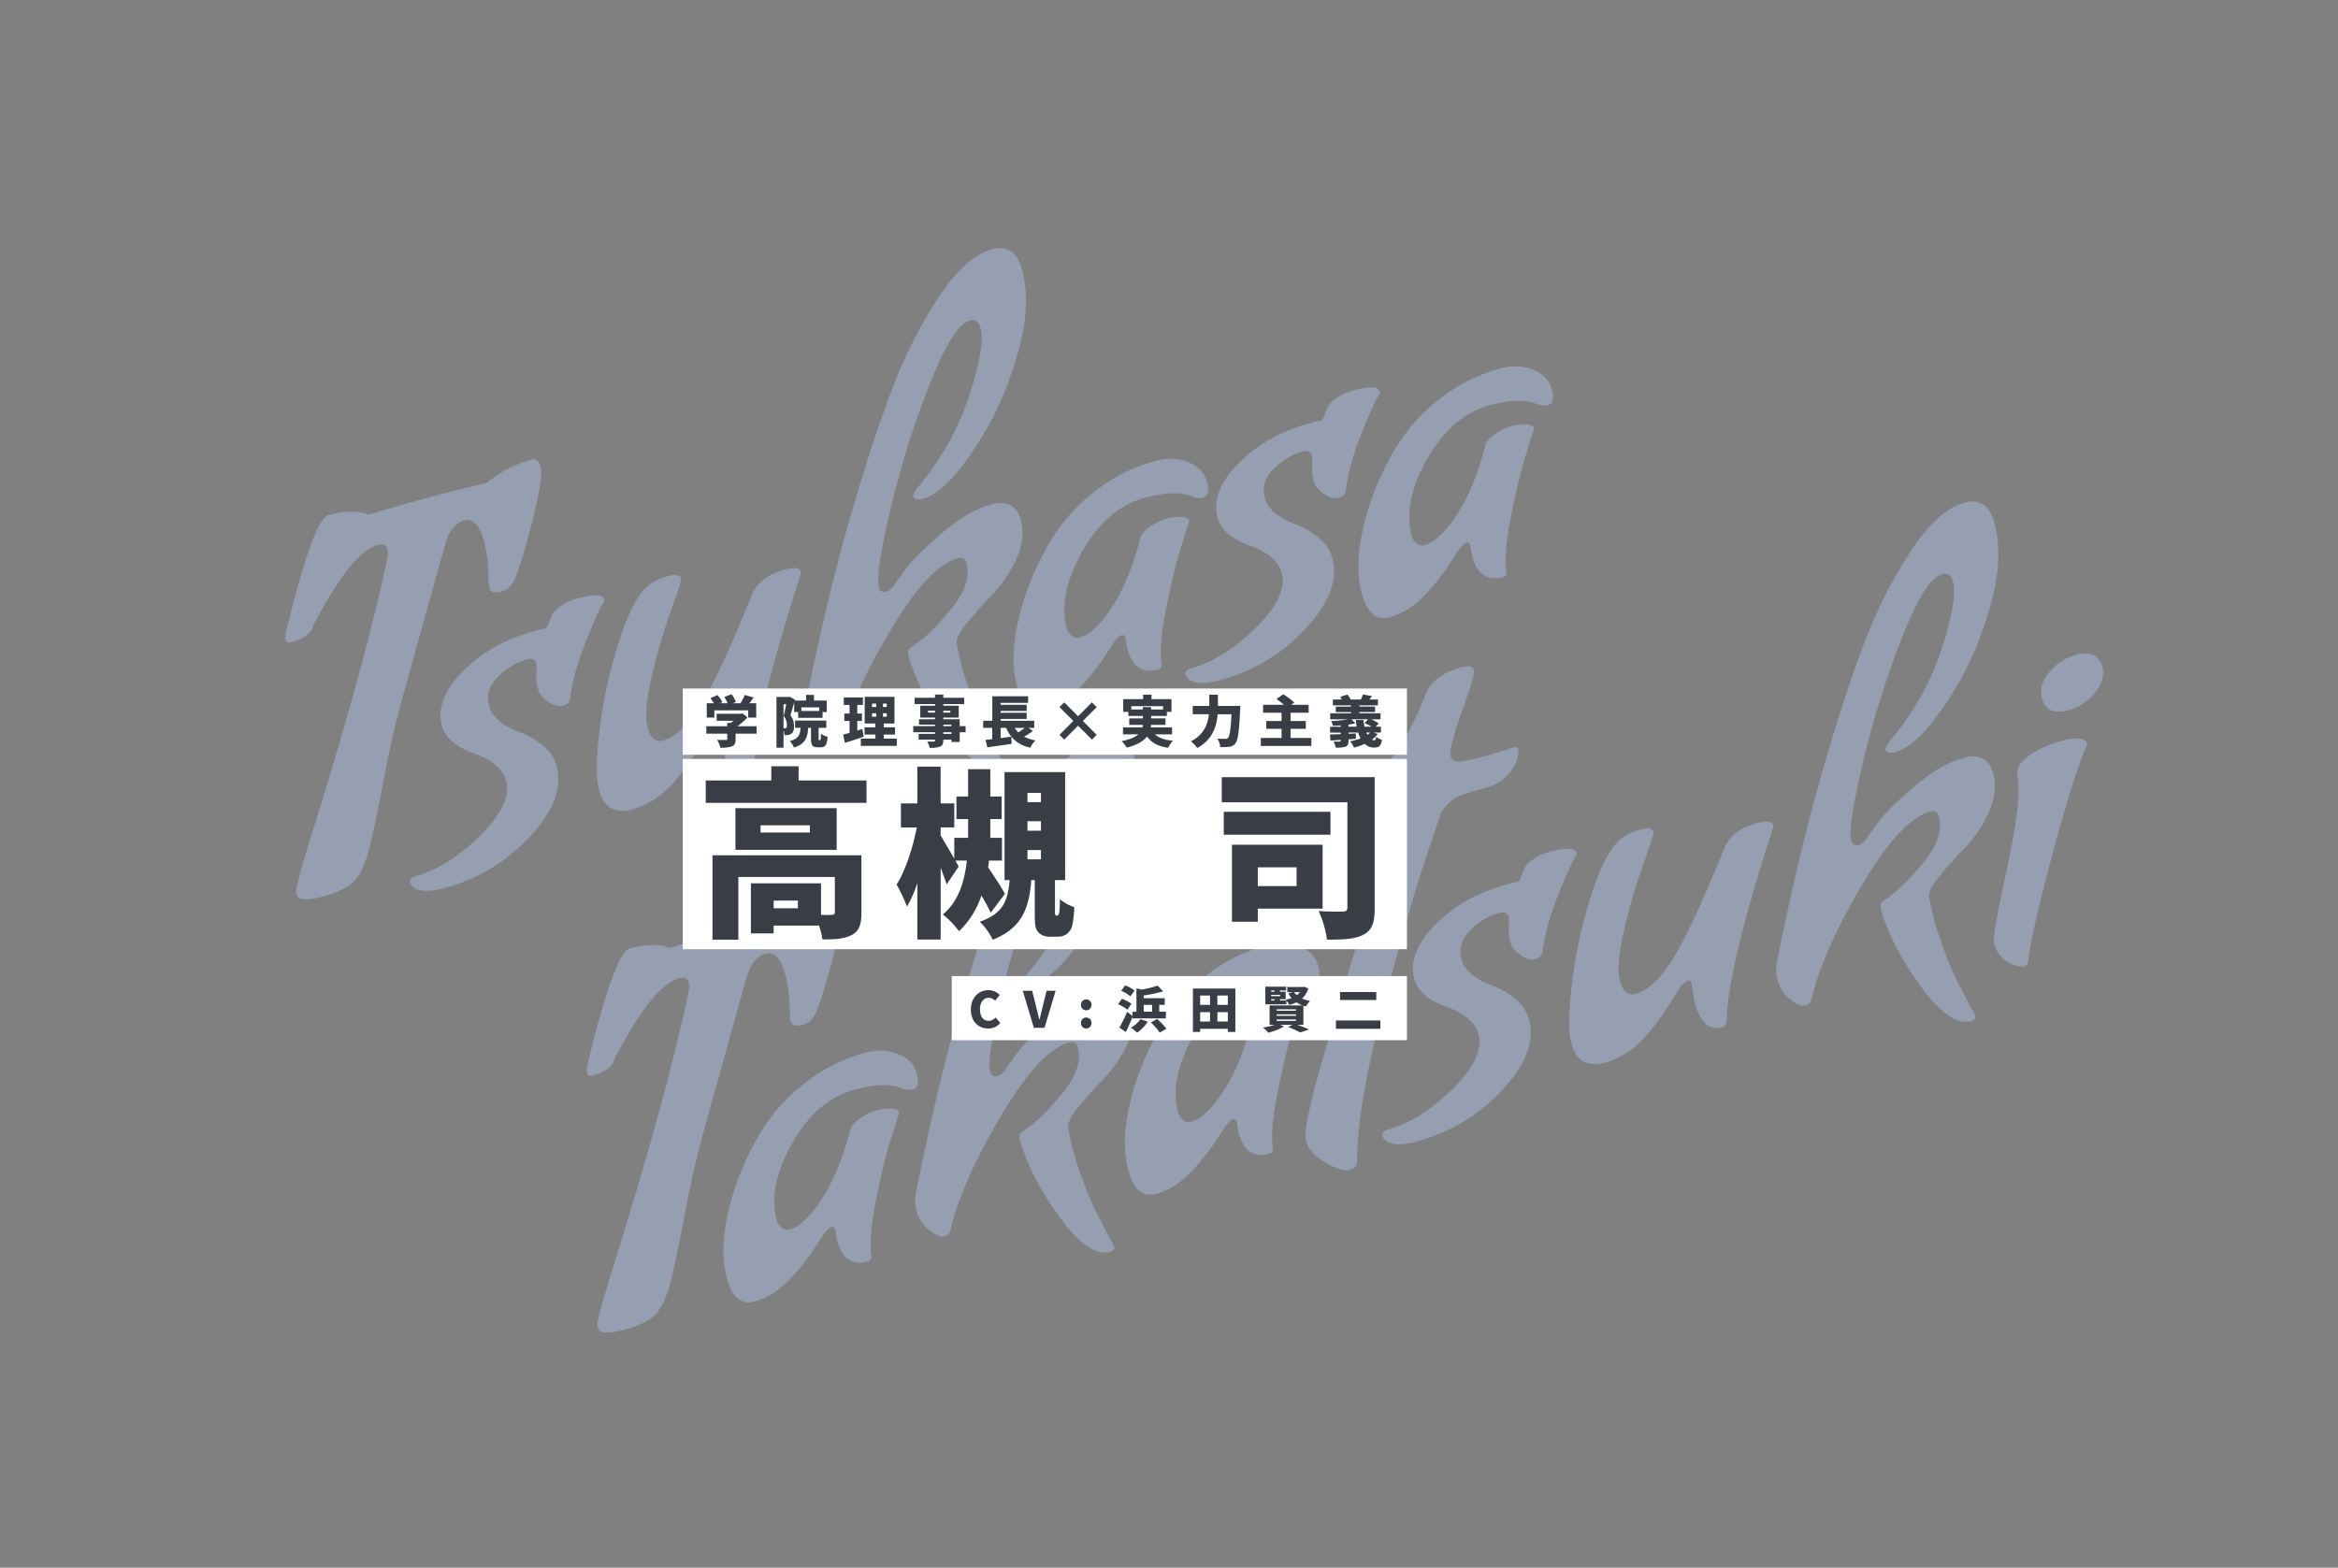
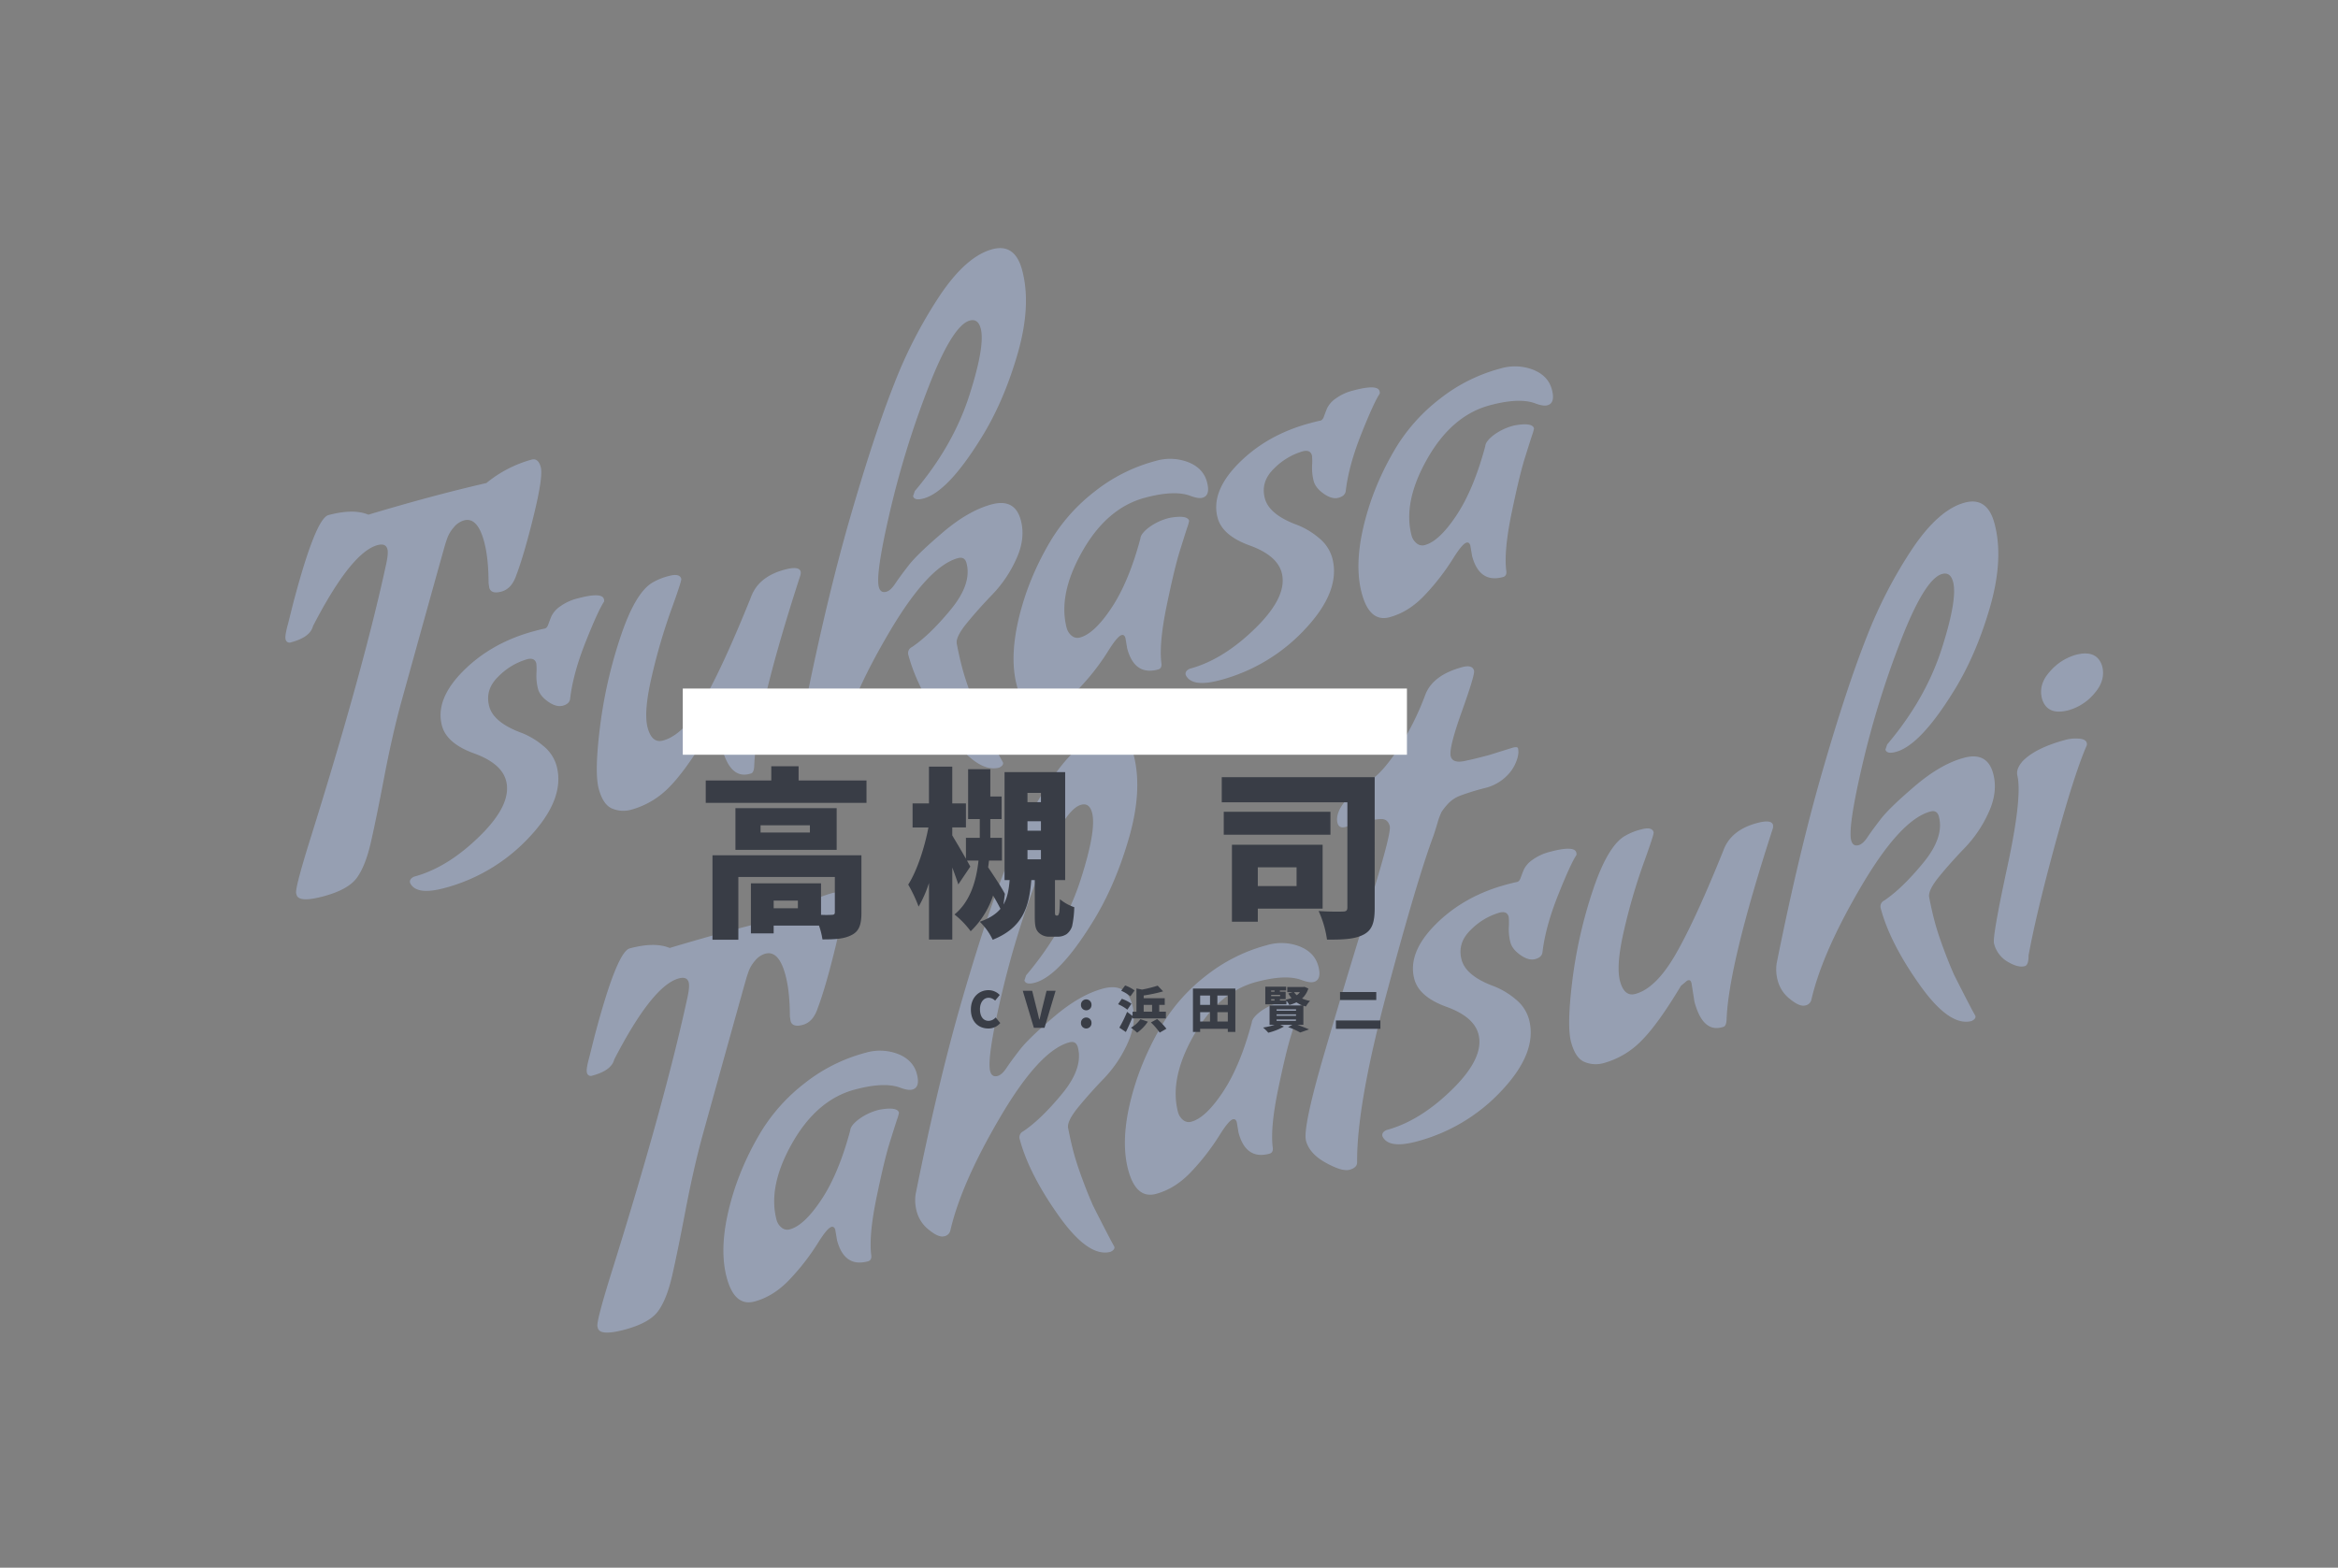
<svg xmlns="http://www.w3.org/2000/svg" height="757.856" viewBox="0 0 1130 757.856" width="1130">
  <rect x="0" y="0" width="1130" height="757.856" fill="#808080" stroke="none" />
  <path d="m169.2-171.12q3.36 0 3.36 4.68t-9.36 21.72q-9.36 17.04-15.6 25.68-3.84 5.76-9 5.76t-5.16-3.36l.24-2.16q3.12-11.76 3.12-19.92 0-12.48-6.72-12.48a9.92 9.92 0 0 0 -5.76 2.04 16.69 16.69 0 0 0 -4.32 4.2l-1.44 2.16q-3.36 5.52-40.56 68.64-8.4 14.4-17.28 32.76t-14.4 28.8q-5.52 10.44-11.04 14.88t-17.88 4.44q-12.36 0-12.36-4.08v-.72q0-2.4 12.72-22.56 46.8-73.68 70.8-120.48 2.16-4.32 2.16-6.24 0-3.12-4.08-3.12-13.2 0-40.32 29.76-2.64 4.8-12.24 4.8a1.909 1.909 0 0 1 -2.16-2.16q0-1.68 3.12-6.96l4.8-8.64q21.12-36.96 27.6-36.96 12.48 0 18.72 4.8 16.8-.48 30.96-.48t28.08.48a59.167 59.167 0 0 1 24-5.28zm-109.68 182.4q0-1.92 2.64-2.4 16.8 0 35.88-10.8t19.08-22.56q0-8.64-11.52-16.68t-11.52-16.92q0-13.2 16.8-22.92t38.16-9.72q3.84 0 5.04.12t2.28-1.44q1.08-1.56 2.52-3.48a12.292 12.292 0 0 1 5.28-3.48 24.171 24.171 0 0 1 9.12-1.56q12.24 0 12.24 3.6a2.672 2.672 0 0 1 -.24 1.2q-3.84 3.36-13.68 16.56t-14.4 24.72q-.96 2.16-4.2 2.16t-6.36-3.72q-3.12-3.72-3.12-7.2a25.712 25.712 0 0 1 1.2-7.44 28.562 28.562 0 0 0 1.2-4.68q0-3.12-3.84-3.12a32.025 32.025 0 0 0 -15.48 4.44q-8.04 4.44-8.04 12.84 0 8.16 12 16.56a37.207 37.207 0 0 1 8.28 8.64 18.89 18.89 0 0 1 3.72 11.04q0 16.32-21.36 29.64a85.913 85.913 0 0 1 -46.32 13.32q-14.16 0-15.36-6.72zm163.44-32.88q0-1.68-1.2-1.68h-.48l-3.6 1.68q-15.6 15.12-25.44 20.76a40.488 40.488 0 0 1 -20.4 5.64 14.041 14.041 0 0 1 -8.64-2.88q-3.84-2.88-3.84-11.04t8.4-28.8a224.762 224.762 0 0 1 20.88-39.48q12.48-18.84 21.84-21.24a29.529 29.529 0 0 1 8.4-.96q5.28 0 5.28 2.88 0 .96-8.64 13.32a284.724 284.724 0 0 0 -17.16 28.2q-8.52 15.84-8.52 23.76t5.52 7.92q10.32 0 23.76-13.44t35.28-42.48q6-8.64 19.2-8.64 7.2 0 7.2 2.88a4.1 4.1 0 0 1 -.72 1.92q-37.68 58.08-45.36 83.28-.96 2.88-2.4 2.88h-.72q-9.6 0-9.6-15.36zm128.4 50.88q0 1.44-2.4 1.92-11.04 0-19.68-23.28t-8.64-40.56a3.206 3.206 0 0 1 2.64-3.36q9.84-3.36 22.92-12.72t13.08-19.68q0-3.36-3.36-3.36-14.88 0-41.4 26.04t-37.56 46.68a3.676 3.676 0 0 1 -3.72 2.16q-2.76 0-6.24-4.8a16.6 16.6 0 0 1 -3.48-9.84 20.3 20.3 0 0 1 1.68-8.64q24.24-48.96 45.72-84.48t37.08-56.52a222.739 222.739 0 0 1 32.64-35.76q17.04-14.76 30-14.76 11.28 0 11.28 13.44 0 17.76-12.72 38.76t-28.08 35.16q-21.84 20.4-33.84 20.4-4.56 0-4.56-2.4l1.44-2.16q23.52-16.32 37.32-37.68t13.8-30q0-5.04-4.08-5.04-8.64 0-27.48 25.68a443.849 443.849 0 0 0 -33.6 53.28q-14.76 27.6-14.76 34.08 0 3.12 2.88 3.12 2.16 0 5.16-2.64t8.52-6.84q5.52-4.2 20.16-11.16t26.28-6.96q11.64 0 11.64 11.04 0 9.12-6.96 17.52a60.294 60.294 0 0 1 -15.36 13.44q-8.4 5.04-15.6 10.2t-7.44 8.52q-.48 6.72-.48 12.24t.72 13.32q.72 7.8 1.68 13.8 1.92 9.36 4.08 18.96zm72.24-37.68.48-5.04q0-1.92-1.44-1.92-2.16 0-8.76 6.24a111.409 111.409 0 0 1 -16.56 12.6q-9.96 6.36-19.92 6.36t-9.96-14.64q0-18.24 15.84-42a137.741 137.741 0 0 1 18.84-22.2 86.934 86.934 0 0 1 26.04-16.8 80.627 80.627 0 0 1 32.16-6.6 24.48 24.48 0 0 1 15.12 4.68q6.24 4.68 6.24 11.52t-4.08 6.84q-2.16 0-5.76-2.64-6.72-4.56-21.12-4.56-18.96 0-35.88 17.16t-16.92 33.96a7.078 7.078 0 0 0 1.32 4.08 4.255 4.255 0 0 0 3.72 1.92q7.2 0 18.48-9.96t22.08-28.68q.72-2.16 5.28-4.08a27.718 27.718 0 0 1 10.8-1.92q8.88.72 8.88 3.84a20 20 0 0 1 -1.8 3q-1.8 2.76-6.36 9.96t-12.84 23.64q-8.28 16.44-9.72 26.04-.24 2.88-2.4 2.88-11.76 0-11.76-13.68zm24 19.68q0-1.92 2.64-2.4 16.8 0 35.88-10.8t19.08-22.56q0-8.64-11.52-16.68t-11.52-16.92q0-13.2 16.8-22.92t38.16-9.72q3.84 0 5.04.12t2.28-1.44q1.08-1.56 2.52-3.48a12.292 12.292 0 0 1 5.28-3.48 24.172 24.172 0 0 1 9.12-1.56q12.24 0 12.24 3.6a2.672 2.672 0 0 1 -.24 1.2q-3.84 3.36-13.68 16.56t-14.4 24.72q-.96 2.16-4.2 2.16t-6.36-3.72q-3.12-3.72-3.12-7.2a25.713 25.713 0 0 1 1.2-7.44 28.564 28.564 0 0 0 1.2-4.68q0-3.12-3.84-3.12a32.025 32.025 0 0 0 -15.48 4.44q-8.04 4.44-8.04 12.84 0 8.16 12 16.56a37.206 37.206 0 0 1 8.28 8.64 18.89 18.89 0 0 1 3.72 11.04q0 16.32-21.36 29.64a85.913 85.913 0 0 1 -46.32 13.32q-14.16 0-15.36-6.72zm148.56-19.68.48-5.04q0-1.92-1.44-1.92-2.16 0-8.76 6.24a111.406 111.406 0 0 1 -16.56 12.6q-9.96 6.36-19.92 6.36t-9.96-14.64q0-18.24 15.84-42a137.741 137.741 0 0 1 18.84-22.2 86.934 86.934 0 0 1 26.04-16.8 80.627 80.627 0 0 1 32.16-6.6 24.48 24.48 0 0 1 15.12 4.68q6.24 4.68 6.24 11.52t-4.08 6.84q-2.16 0-5.76-2.64-6.72-4.56-21.12-4.56-18.96 0-35.88 17.16t-16.92 33.96a7.078 7.078 0 0 0 1.32 4.08 4.255 4.255 0 0 0 3.72 1.92q7.2 0 18.48-9.96t22.08-28.68q.72-2.16 5.28-4.08a27.718 27.718 0 0 1 10.8-1.92q8.88.72 8.88 3.84a20 20 0 0 1 -1.8 3q-1.8 2.76-6.36 9.96t-12.84 23.64q-8.28 16.44-9.72 26.04-.24 2.88-2.4 2.88-11.76 0-11.76-13.68zm-340.56 77.28q3.36 0 3.36 4.68t-9.36 21.72q-9.36 17.04-15.6 25.68-3.84 5.76-9 5.76t-5.16-3.36l.24-2.16q3.12-11.76 3.12-19.92 0-12.48-6.72-12.48a9.921 9.921 0 0 0 -5.76 2.04 16.69 16.69 0 0 0 -4.32 4.2l-1.44 2.16q-3.36 5.52-40.56 68.64-8.4 14.4-17.28 32.76t-14.4 28.8q-5.52 10.44-11.04 14.88t-17.88 4.44q-12.36 0-12.36-4.08v-.72q0-2.4 12.72-22.56 46.8-73.68 70.8-120.48 2.16-4.32 2.16-6.24 0-3.12-4.08-3.12-13.2 0-40.32 29.76-2.64 4.8-12.24 4.8a1.909 1.909 0 0 1 -2.16-2.16q0-1.68 3.12-6.96l4.8-8.64q21.12-36.96 27.6-36.96 12.48 0 18.72 4.8 16.8-.48 30.96-.48t28.08.48a59.167 59.167 0 0 1 24-5.28zm-41.52 162.72.48-5.04q0-1.92-1.44-1.92-2.16 0-8.76 6.24a111.41 111.41 0 0 1 -16.56 12.6q-9.96 6.36-19.92 6.36t-9.96-14.64q0-18.24 15.84-42a137.739 137.739 0 0 1 18.84-22.2 86.933 86.933 0 0 1 26.04-16.8 80.627 80.627 0 0 1 32.16-6.6 24.48 24.48 0 0 1 15.12 4.68q6.24 4.68 6.24 11.52t-4.08 6.84q-2.16 0-5.76-2.64-6.72-4.56-21.12-4.56-18.96 0-35.88 17.16t-16.92 33.96a7.078 7.078 0 0 0 1.32 4.08 4.255 4.255 0 0 0 3.72 1.92q7.2 0 18.48-9.96t22.08-28.68q.72-2.16 5.28-4.08a27.718 27.718 0 0 1 10.8-1.92q8.88.72 8.88 3.84a20.005 20.005 0 0 1 -1.8 3q-1.8 2.76-6.36 9.96t-12.84 23.64q-8.28 16.44-9.72 26.04-.24 2.88-2.4 2.88-11.76 0-11.76-13.68zm128.64 37.68q0 1.44-2.4 1.92-11.04 0-19.68-23.28t-8.64-40.56a3.206 3.206 0 0 1 2.64-3.36q9.84-3.36 22.92-12.72t13.08-19.68q0-3.36-3.36-3.36-14.88 0-41.4 26.04t-37.56 46.68a3.676 3.676 0 0 1 -3.72 2.16q-2.76 0-6.24-4.8a16.6 16.6 0 0 1 -3.48-9.84 20.3 20.3 0 0 1 1.68-8.64q24.24-48.96 45.72-84.48t37.08-56.52a222.741 222.741 0 0 1 32.64-35.76q17.04-14.76 30-14.76 11.28 0 11.28 13.44 0 17.76-12.72 38.76t-28.08 35.16q-21.84 20.4-33.84 20.4-4.56 0-4.56-2.4l1.44-2.16q23.52-16.32 37.32-37.68t13.8-30q0-5.04-4.08-5.04-8.64 0-27.48 25.68a443.844 443.844 0 0 0 -33.6 53.28q-14.76 27.6-14.76 34.08 0 3.12 2.88 3.12 2.16 0 5.16-2.64t8.52-6.84q5.52-4.2 20.16-11.16t26.28-6.96q11.64 0 11.64 11.04 0 9.12-6.96 17.52a60.293 60.293 0 0 1 -15.36 13.44q-8.4 5.04-15.6 10.2t-7.44 8.52q-.48 6.72-.48 12.24t.72 13.32q.72 7.8 1.68 13.8 1.92 9.36 4.08 18.96zm72.24-37.68.48-5.04q0-1.92-1.44-1.92-2.16 0-8.76 6.24a111.411 111.411 0 0 1 -16.56 12.6q-9.96 6.36-19.92 6.36t-9.96-14.64q0-18.24 15.84-42a137.741 137.741 0 0 1 18.84-22.2 86.934 86.934 0 0 1 26.04-16.8 80.627 80.627 0 0 1 32.16-6.6 24.48 24.48 0 0 1 15.12 4.68q6.24 4.68 6.24 11.52t-4.08 6.84q-2.16 0-5.76-2.64-6.72-4.56-21.12-4.56-18.96 0-35.88 17.16t-16.92 33.96a7.078 7.078 0 0 0 1.32 4.08 4.255 4.255 0 0 0 3.72 1.92q7.2 0 18.48-9.96t22.08-28.68q.72-2.16 5.28-4.08a27.718 27.718 0 0 1 10.8-1.92q8.88.72 8.88 3.84a20.005 20.005 0 0 1 -1.8 3q-1.8 2.76-6.36 9.96t-12.84 23.64q-8.28 16.44-9.72 26.04-.24 2.88-2.4 2.88-11.76 0-11.76-13.68zm164.4-144.96 11.76-.48q2.4 0 2.4.96a7.9 7.9 0 0 1 -.48 2.4 14.432 14.432 0 0 1 -2.04 3.6 18.778 18.778 0 0 1 -3.72 3.84 22.289 22.289 0 0 1 -14.28 4.56 115.24 115.24 0 0 0 -12.48.48 15.5 15.5 0 0 0 -6.84 2.4 28.605 28.605 0 0 0 -3.84 2.88 33.763 33.763 0 0 0 -3.36 4.8q-2.4 3.84-3.36 5.28-12.72 17.76-41.16 66.96t-35.4 76.08q-.72 2.4-4.44 2.4t-10.2-6.24q-6.48-6.24-6.48-12.72t19.56-38.64q19.56-32.16 39.24-63.24t19.68-34.56q0-3.48-2.88-4.32t-10.08-.84h-7.92q-3.12 0-3.12-2.88t2.76-6.12a22.32 22.32 0 0 1 8.4-5.64q5.64-2.4 11.52-4.8t15.36-10.8a134.337 134.337 0 0 0 19.08-21.6q6-8.16 20.64-8.16 5.04 0 5.04 3.12 0 1.92-10.8 17.52t-10.8 19.56q0 3.96 7.2 3.96 2.88.24 11.04.24zm-97.68 164.64q0-1.92 2.64-2.4 16.8 0 35.88-10.8t19.08-22.56q0-8.64-11.52-16.68t-11.52-16.92q0-13.2 16.8-22.92t38.16-9.72q3.84 0 5.04.12t2.28-1.44q1.08-1.56 2.52-3.48a12.292 12.292 0 0 1 5.28-3.48 24.171 24.171 0 0 1 9.12-1.56q12.24 0 12.24 3.6a2.672 2.672 0 0 1 -.24 1.2q-3.84 3.36-13.68 16.56t-14.4 24.72q-.96 2.16-4.2 2.16t-6.36-3.72q-3.12-3.72-3.12-7.2a25.713 25.713 0 0 1 1.2-7.44 28.565 28.565 0 0 0 1.2-4.68q0-3.12-3.84-3.12a32.025 32.025 0 0 0 -15.48 4.44q-8.04 4.44-8.04 12.84 0 8.16 12 16.56a37.208 37.208 0 0 1 8.28 8.64 18.89 18.89 0 0 1 3.72 11.04q0 16.32-21.36 29.64a85.913 85.913 0 0 1 -46.32 13.32q-14.16 0-15.36-6.72zm163.44-32.88q0-1.68-1.2-1.68h-.48l-3.6 1.68q-15.6 15.12-25.44 20.76a40.488 40.488 0 0 1 -20.4 5.64 14.041 14.041 0 0 1 -8.64-2.88q-3.84-2.88-3.84-11.04t8.4-28.8a224.764 224.764 0 0 1 20.88-39.48q12.48-18.84 21.84-21.24a29.529 29.529 0 0 1 8.4-.96q5.28 0 5.28 2.88 0 .96-8.64 13.32a284.727 284.727 0 0 0 -17.16 28.2q-8.52 15.84-8.52 23.76t5.52 7.92q10.32 0 23.76-13.44t35.28-42.48q6-8.64 19.2-8.64 7.2 0 7.2 2.88a4.1 4.1 0 0 1 -.72 1.92q-37.68 58.08-45.36 83.28-.96 2.88-2.4 2.88h-.72q-9.6 0-9.6-15.36zm128.4 50.88q0 1.44-2.4 1.92-11.04 0-19.68-23.28t-8.64-40.56a3.206 3.206 0 0 1 2.64-3.36q9.84-3.36 22.92-12.72t13.08-19.68q0-3.36-3.36-3.36-14.88 0-41.4 26.04t-37.56 46.68a3.676 3.676 0 0 1 -3.72 2.16q-2.76 0-6.24-4.8a16.6 16.6 0 0 1 -3.48-9.84 20.3 20.3 0 0 1 1.68-8.64q24.24-48.96 45.72-84.48t37.08-56.52a222.738 222.738 0 0 1 32.64-35.76q17.04-14.76 30-14.76 11.28 0 11.28 13.44 0 17.76-12.72 38.76t-28.08 35.16q-21.84 20.4-33.84 20.4-4.56 0-4.56-2.4l1.44-2.16q23.52-16.32 37.32-37.68t13.8-30q0-5.04-4.08-5.04-8.64 0-27.48 25.68a443.844 443.844 0 0 0 -33.6 53.28q-14.76 27.6-14.76 34.08 0 3.12 2.88 3.12 2.16 0 5.16-2.64t8.52-6.84q5.52-4.2 20.16-11.16t26.28-6.96q11.64 0 11.64 11.04 0 9.12-6.96 17.52a60.3 60.3 0 0 1 -15.36 13.44q-8.4 5.04-15.6 10.2t-7.44 8.52q-.48 6.72-.48 12.24t.72 13.32q.72 7.8 1.68 13.8 1.92 9.36 4.08 18.96zm29.28-17.04q-3.36 0-7.44-4.2a14.1 14.1 0 0 1 -4.08-10.2q0-3.36 15.72-33.96t16.2-41.4q0-3.36 4.32-6.24 7.68-4.56 22.8-4.56a19.379 19.379 0 0 1 6.12 1.08q3.24 1.08 3.24 3a2.3 2.3 0 0 1 -.72 1.68q-9.12 11.52-26.64 41.52t-26.4 48.72q-1.2 4.56-3.12 4.56zm52.56-114q-10.56 0-11.04-8.4v-.24q0-7.2 7.08-11.76a25.812 25.812 0 0 1 14.04-4.56q10.56 0 11.04 8.4 0 7.2-6.96 11.88a25.133 25.133 0 0 1 -14.16 4.68z" fill="#969fb2" transform="matrix(.966 -.259 .259 .966 137.778 431.316)" />
  <g fill="#fff">
-     <path d="m460 471.856h220v31h-220z" />
-     <path d="m330 366.856h350v92h-350z" />
    <path d="m330 332.856h350v32h-350z" />
  </g>
  <g fill="#393d46">
    <path d="m9.624.336a7.431 7.431 0 0 0 5.832-2.636l-2.256-2.692a4.6 4.6 0 0 1 -3.408 1.632c-2.52 0-4.152-2.064-4.152-5.616 0-3.48 1.9-5.544 4.2-5.544a4.53 4.53 0 0 1 3.12 1.392l2.232-2.736a7.606 7.606 0 0 0 -5.424-2.328c-4.536 0-8.52 3.408-8.52 9.36 0 6.048 3.84 9.168 8.376 9.168zm22.056-.336h5.16l5.352-17.88h-4.368l-2.016 8.16c-.5 1.92-.864 3.744-1.392 5.712h-.116c-.5-1.968-.864-3.792-1.392-5.712l-2.04-8.16h-4.54zm25.32-8.448a2.538 2.538 0 0 0 2.544-2.64 2.538 2.538 0 0 0 -2.544-2.64 2.524 2.524 0 0 0 -2.544 2.64 2.524 2.524 0 0 0 2.544 2.64zm0 8.784a2.559 2.559 0 0 0 2.544-2.664 2.538 2.538 0 0 0 -2.544-2.64 2.524 2.524 0 0 0 -2.544 2.64 2.544 2.544 0 0 0 2.544 2.664zm23.376-18.384a17.589 17.589 0 0 0 -4.584-2.424l-1.892 2.572a18.443 18.443 0 0 1 4.44 2.688zm-1.536 6.408a19.474 19.474 0 0 0 -4.632-2.376l-1.824 2.616a19.093 19.093 0 0 1 4.488 2.64zm5.928.576h4.056v3.288h-4.056zm-5.376 6.528h16.108v-3.24h-3.22v-3.288h2.664v-3.236h-10.176v-1.32a70.513 70.513 0 0 0 9.384-1.992l-2.616-2.76a60.083 60.083 0 0 1 -7.584 1.9l-2.688-.552v11.248h-1.872v2.064l-2.64-1.988a66.929 66.929 0 0 1 -3.744 7.628l3.144 2.112c1.152-2.3 2.256-4.824 3.24-7.272zm3.792.384a13.573 13.573 0 0 1 -4.584 4.104 22.828 22.828 0 0 1 3 2.424 21.1 21.1 0 0 0 5.184-5.328zm5.064 1.56a29.976 29.976 0 0 1 4.252 4.92l3.26-1.872a32.606 32.606 0 0 0 -4.488-4.7zm32.136-.432v-4.536h5.04v4.536zm-8.328-4.536h4.776v4.536h-4.776zm4.776-8.04v4.536h-4.776v-4.536zm8.592 4.536h-5.04v-4.536h5.04zm-16.848-7.9v20.956h3.48v-1.492h13.368v1.492h3.648v-20.952zm40.416 14.932h9.408v.7h-9.408zm0-2.448h9.408v.672h-9.408zm0-2.448h9.408v.672h-9.408zm11.28-8.3a7.413 7.413 0 0 1 -1.512 1.488 7.778 7.778 0 0 1 -1.344-1.488zm-13.9 3.408h1.632v.648h-1.632zm1.632-4.224v.624h-1.632v-.624zm2.712 2.736h-4.344v-.624h4.344zm11.232 4.632c.408.12.816.264 1.248.36a10.857 10.857 0 0 1 1.992-2.688 16.748 16.748 0 0 1 -3.888-1.156 10.9 10.9 0 0 0 3.048-4.824l-1.848-.816-.528.072h-7.8v2.5h2.64l-2.136.624a12.363 12.363 0 0 0 1.56 2.232 17.1 17.1 0 0 1 -2.9.792c.12.12.24.24.384.408h-3.12v-.648h2.784v-3.6h-2.784v-.624h3v-1.824h-10.056v8.52h10.2v-1.8a12.86 12.86 0 0 1 1.416 2.088 17.115 17.115 0 0 0 3.432-1.248 13.091 13.091 0 0 0 2.952 1.488h-15.936v9.38h2.472a32.707 32.707 0 0 1 -5.616 1.32 20.646 20.646 0 0 1 2.52 2.5 30.272 30.272 0 0 0 7.584-2.98l-1.848-.84h5.952l-2.088 1.1a39.039 39.039 0 0 1 5.832 2.616l4.272-1.508c-1.368-.6-3.552-1.464-5.64-2.208h2.9zm17.712-6.6v3.864h17.52v-3.868zm-1.988 13.748v4.028h21.5v-4.028z" transform="translate(468 496.856)" />
-     <path d="m49.632-6.776h-11.7v-3.7h11.7zm30.712-25.608h-71.984v40.832h12.5v-30.36h46.64v17.072c0 .968-.44 1.232-1.584 1.232a47.263 47.263 0 0 1 -5.1 0v-15.224h-33.888v24.2h11v-3.784h21.912a37.1 37.1 0 0 1 1.672 6.688c5.808 0 10.384-.176 14.08-2.112 3.7-1.848 4.752-5.192 4.752-10.736zm-24.9-11h-23.852v-3.516h23.848zm12.932-11.792h-48.928v20.152h48.928zm-18.392-13.376v-6.864h-13.2v6.864h-31.684v10.824h77.7v-10.824zm99.7 54.824c-1.672-3.256-5.1-8.36-8.1-12.848.176-1.056.264-2.2.44-3.256h6.248v-11h-5.632v-9.068h5.46v-10.908h-5.456v-13.2h-10.732v13.2h-5.632v10.908h5.632v9.064h-6.688v10.12c-2.024-3.608-5.016-8.624-6.6-11.264v-3.872h6.6v-11.612h-6.6v-17.776h-11.264v17.776h-7.92v11.616h7.66c-1.848 9.768-5.544 21.032-9.768 27.632a69.074 69.074 0 0 1 5.016 10.648 58.476 58.476 0 0 0 5.016-11.44v27.368h11.264v-34.848c1.144 3.08 2.2 5.984 2.9 8.184l5.808-8.624-1.584-2.9h5.548c-1.056 9.768-3.96 19.8-11.616 26.048a42.284 42.284 0 0 1 7.832 8.1 42.245 42.245 0 0 0 10.824-17.248 92.092 92.092 0 0 1 4.488 8.272zm10.916-21.208h6.512v4.488h-6.512zm0-13.9h6.512v4.576h-6.512zm0-13.728h6.512v4.488h-6.512zm13.992 59.308a.643.643 0 0 1 -.616-.528 3.626 3.626 0 0 1 -.088-1.056v-15.576h4.928v-52.184h-29.3v52.184h2.464c-.792 9.5-2.816 16.1-14.432 20.152a29.968 29.968 0 0 1 6.248 8.712c14.432-5.808 17.6-15.576 18.656-28.864h1.672v16.9c0 5.192.352 6.688 1.672 8.272a7.118 7.118 0 0 0 5.632 2.2h3.784a7.754 7.754 0 0 0 4.308-1.236 7.975 7.975 0 0 0 2.64-3.784 49.565 49.565 0 0 0 1.056-9.24 22.207 22.207 0 0 1 -6.952-3.872c0 2.816-.176 5.192-.264 6.248a5.632 5.632 0 0 1 -.44 1.32.589.589 0 0 1 -.616.352zm116.072-23.32v9.064h-18.744v-9.064zm12.584 19.976v-30.888h-43.824v37.224h12.5v-6.336zm3.784-46.816h-51.568v11.088h51.568zm21.384-16.72h-73.916v12.144h60.72v50.776c0 1.584-.616 2.024-2.2 2.024-1.672.088-7.3.088-11.7-.264a49.581 49.581 0 0 1 4.04 13.816c8.1.088 13.728-.264 17.776-2.464 4.136-2.2 5.28-5.984 5.28-12.848z" transform="translate(336 445.856)" />
-     <path d="m5.265-15.471h16.362v3.51h3.861v-6.939h-3.267c.675-.864 1.35-1.809 2.025-2.781l-4.293-1.219a23.416 23.416 0 0 1 -2.052 4h-3.726l1.485-.567a15.554 15.554 0 0 0 -2.079-3.78l-3.483 1.3a20.2 20.2 0 0 1 1.539 3.047h-3.564l1.053-.486a14.84 14.84 0 0 0 -2.4-3.456l-3.351 1.485a21.659 21.659 0 0 1 1.647 2.457h-3.429v6.939h3.672zm20.435 7.695h-9.284a28.134 28.134 0 0 0 4.86-4.32l-2.457-1.89-.837.189h-11.61v3.375h8.154c-.4.351-.864.7-1.323 1.026h-1.703v1.62h-10.123v3.591h10.123v2.565c0 .378-.162.486-.7.486s-2.673 0-4.185-.081a15.957 15.957 0 0 1 1.566 3.807 16.1 16.1 0 0 0 5.454-.592c1.458-.567 1.89-1.566 1.89-3.483v-2.7h10.175zm12.991-10.665h1.323c-.351 1.836-.837 4.131-1.242 5.724a6.924 6.924 0 0 1 1.566 4.374c0 .729-.108 1.161-.378 1.377a1.039 1.039 0 0 1 -.7.216h-.567zm17.28 1.541v1.728h-8.671v-1.728zm-12.123 2.266h1.917v2.808h11.8v-2.808h2.025v-5.566h-6.184v-2.727h-3.806v2.727h-5.509l.108-.432-2.565-1.431-.54.135h-5.805v24.52h3.4v-8.478a9.431 9.431 0 0 1 .432 2.43 15.8 15.8 0 0 0 1.728-.081 3.909 3.909 0 0 0 1.62-.621c.918-.648 1.3-1.782 1.3-3.672a8.36 8.36 0 0 0 -1.755-5.292c.594-1.728 1.242-4.1 1.836-6.21zm12.069 13.608c-.243 0-.27-.081-.27-.945v-5.049h3.726v-3.48h-15.093v3.48h2.646c-.216 3.375-1 5.265-5.238 6.453a9.432 9.432 0 0 1 2.052 3.1c5.427-1.723 6.56-4.774 6.885-9.553h1.35v5.076c0 3.213.567 4.347 3.24 4.347h1.512c2.079 0 2.97-1.107 3.294-5.076a9.8 9.8 0 0 1 -3.24-1.427c-.054 2.673-.135 3.078-.459 3.078zm20.871-5.427c-.81.27-1.647.513-2.457.783v-4.671h2.269v-3.591h-2.269v-4.131h2.754v-3.618h-9.261v3.618h2.781v4.131h-2.538v3.591h2.538v5.778c-1.161.324-2.214.621-3.105.837l.864 4c2.7-.864 6.048-1.944 9.1-3zm4.671-7.587h2.025v1.647h-2.025zm0-4.671h2.025v1.62h-2.025zm7.128 1.62h-1.836v-1.62h1.836zm0 4.7h-1.836v-1.649h1.836zm-1.458 10.582v-1.944h5.427v-3.51h-5.427v-1.837h5.184v-12.9h-14.391v12.9h5.184v1.836h-5.265v3.51h5.265v1.944h-7.047v3.538h17.388v-3.537zm32.724-2.268h-3.942v-.81h3.942zm-3.942-4.482h3.942v.729h-3.942zm-7.371-5.805v-.918h3.375v.918zm10.8-.918v.918h-3.429v-.918zm7.344 7.452h-2.835v-3.321h-7.938v-.81h7.452v-5.724h-7.452v-.81h10.1v-3.051h-10.1v-1.539h-4v1.539h-9.851v3.046h9.855v.81h-7.128v5.724h7.128v.81h-7.722v2.592h7.722v.729h-10.53v2.943h10.53v.81h-7.915v2.782h7.911v.324c0 .459-.162.621-.675.648-.432 0-2.025 0-3.132-.054a11.416 11.416 0 0 1 1.269 3.024 13.424 13.424 0 0 0 4.968-.54c1.161-.54 1.566-1.3 1.566-3.078v-.324h3.942v1.111h4v-4.7h2.835zm28.62.837a30.582 30.582 0 0 1 -3.132 2.187 11.423 11.423 0 0 1 -1.728-2.187zm1.755 0h2.808v-3.429h-16.254v-.864h12.609v-3h-12.609v-.864h12.609v-3h-12.609v-.918h13.287v-3.186h-17.31v11.826h-4.4v3.429h4.374v5.481c-1.188.135-2.268.243-3.24.351l.864 3.591c3.294-.459 7.7-1.08 11.772-1.7l-.189-3.456c-1.7.216-3.456.459-5.157.7v-4.961h2.673c2.241 5.049 5.589 8.154 11.664 9.585a15.213 15.213 0 0 1 2.484-3.537 18.674 18.674 0 0 1 -5.481-1.809 45.459 45.459 0 0 0 4.293-2.7zm24-1.026 6.7 6.7 2.3-2.3-6.7-6.7 6.7-6.7-2.3-2.295-6.7 6.7-6.7-6.7-2.295 2.295 6.7 6.7-6.7 6.7 2.295 2.3zm25.7-7.857v-1.593h15.363v1.593h-5.778v-1.134h-3.969v1.134zm19.71 12.015v-3.375h-10.26a9.231 9.231 0 0 0 .108-1.215h6.993v-3.132h-6.966v-1.161h7.614v-2h2.241v-6.129h-9.659v-2.16h-4.05v2.16h-9.612v6.129h2.484v2h7.02v1.161h-6.588v3.132h6.561a6.253 6.253 0 0 1 -.162 1.215h-9.423v3.375h7.452c-1.512 1.323-4.023 2.457-8.1 3.267a14.79 14.79 0 0 1 2.43 3.159c5.13-1.3 8.154-3.186 9.855-5.427 2.133 3.051 5.184 4.752 10.179 5.508a14.108 14.108 0 0 1 2.295-3.429c-3.969-.351-6.777-1.35-8.667-3.078zm22.174-13.739v-5.427h-4.185v5.427h-7.992v4.023h7.83c-.486 4.536-2.322 9.855-8.721 13.1a15.9 15.9 0 0 1 3.1 3.213c7.452-4.05 9.4-10.692 9.828-16.308h6.723c-.378 7.263-.891 10.665-1.674 11.448a1.588 1.588 0 0 1 -1.242.459c-.756 0-2.268 0-3.915-.135a9.278 9.278 0 0 1 1.377 4.077 24.029 24.029 0 0 0 4.347-.135 4.077 4.077 0 0 0 3.024-1.7c1.215-1.485 1.728-5.616 2.241-16.227.054-.513.081-1.809.081-1.809zm35.1 15.5v-4.434h7.371v-3.78h-7.371v-4h8.748v-3.834h-8.424l1.485-1.08a30.986 30.986 0 0 0 -5.346-4l-3.267 2.3a38.008 38.008 0 0 1 3.618 2.781h-10.071v3.834h8.91v4h-7.371v3.78h7.375v4.428h-10.021v3.86h24.435v-3.861zm38.5-2.619a8.977 8.977 0 0 1 -1.323 1.107 10.55 10.55 0 0 1 -.54-1.107zm-10.474-2.841v-1a33.244 33.244 0 0 0 3.321-.621l-1.917-1.944h8.073l-1.755 1.809a20.273 20.273 0 0 1 3.4 1.755h-3.4a17.694 17.694 0 0 1 -.432-3.24h-3.726a24.213 24.213 0 0 0 .378 3.24zm12.042 2.835h3.618v-2.835h-2.538l1.458-1.54a16.85 16.85 0 0 0 -3.645-2.025h4.536v-2.915h-10.206v-.594h7.56v-2.646h-7.56v-.594h8.937v-2.835h-4.131c.4-.486.81-1.026 1.269-1.647l-4.374-.783a17.8 17.8 0 0 1 -1 2.43h-4.995a8.3 8.3 0 0 0 -1.539-2.376l-3.455 1.085a8.79 8.79 0 0 1 .81 1.3h-4.347v2.835h8.775v.594h-7.371v2.646h7.371v.594h-10.071v2.916h8.721a71.186 71.186 0 0 1 -8.235.837 9.234 9.234 0 0 1 .783 2.3c1.215-.027 2.511-.081 3.807-.189v.621h-5.13v2.835h5.13v.756c-1.971.054-3.753.135-5.211.162l.3 2.916c1.458-.081 3.132-.189 4.914-.3v.367c0 .351-.135.459-.54.459a28.733 28.733 0 0 1 -2.916-.054 13.049 13.049 0 0 1 1.08 2.97 14.042 14.042 0 0 0 4.644-.459c1.161-.432 1.512-1.161 1.512-2.808v-.756l3.537-.243.027-2.592-3.564.162v-.594h4.644a16.859 16.859 0 0 0 1.184 2.835 29.481 29.481 0 0 1 -5.049 1.377 18.517 18.517 0 0 1 1.89 3.078 34.428 34.428 0 0 0 5.159-1.836 6.349 6.349 0 0 0 4.4 1.809c2.376 0 3.4-.594 3.942-3.726a7.794 7.794 0 0 1 -2.835-1.512c-.135 1.323-.3 1.7-.918 1.7a2.45 2.45 0 0 1 -1.134-.3 14.331 14.331 0 0 0 2.835-2.727z" transform="translate(340 358.856)" />
+     <path d="m49.632-6.776h-11.7v-3.7h11.7zm30.712-25.608h-71.984v40.832h12.5v-30.36h46.64v17.072c0 .968-.44 1.232-1.584 1.232a47.263 47.263 0 0 1 -5.1 0v-15.224h-33.888v24.2h11v-3.784h21.912a37.1 37.1 0 0 1 1.672 6.688c5.808 0 10.384-.176 14.08-2.112 3.7-1.848 4.752-5.192 4.752-10.736zm-24.9-11h-23.852v-3.516h23.848zm12.932-11.792h-48.928v20.152h48.928zm-18.392-13.376v-6.864h-13.2v6.864h-31.684v10.824h77.7v-10.824zm99.7 54.824c-1.672-3.256-5.1-8.36-8.1-12.848.176-1.056.264-2.2.44-3.256h6.248v-11h-5.632v-9.068h5.46v-10.908h-5.456v-13.2h-10.732v13.2v10.908h5.632v9.064h-6.688v10.12c-2.024-3.608-5.016-8.624-6.6-11.264v-3.872h6.6v-11.612h-6.6v-17.776h-11.264v17.776h-7.92v11.616h7.66c-1.848 9.768-5.544 21.032-9.768 27.632a69.074 69.074 0 0 1 5.016 10.648 58.476 58.476 0 0 0 5.016-11.44v27.368h11.264v-34.848c1.144 3.08 2.2 5.984 2.9 8.184l5.808-8.624-1.584-2.9h5.548c-1.056 9.768-3.96 19.8-11.616 26.048a42.284 42.284 0 0 1 7.832 8.1 42.245 42.245 0 0 0 10.824-17.248 92.092 92.092 0 0 1 4.488 8.272zm10.916-21.208h6.512v4.488h-6.512zm0-13.9h6.512v4.576h-6.512zm0-13.728h6.512v4.488h-6.512zm13.992 59.308a.643.643 0 0 1 -.616-.528 3.626 3.626 0 0 1 -.088-1.056v-15.576h4.928v-52.184h-29.3v52.184h2.464c-.792 9.5-2.816 16.1-14.432 20.152a29.968 29.968 0 0 1 6.248 8.712c14.432-5.808 17.6-15.576 18.656-28.864h1.672v16.9c0 5.192.352 6.688 1.672 8.272a7.118 7.118 0 0 0 5.632 2.2h3.784a7.754 7.754 0 0 0 4.308-1.236 7.975 7.975 0 0 0 2.64-3.784 49.565 49.565 0 0 0 1.056-9.24 22.207 22.207 0 0 1 -6.952-3.872c0 2.816-.176 5.192-.264 6.248a5.632 5.632 0 0 1 -.44 1.32.589.589 0 0 1 -.616.352zm116.072-23.32v9.064h-18.744v-9.064zm12.584 19.976v-30.888h-43.824v37.224h12.5v-6.336zm3.784-46.816h-51.568v11.088h51.568zm21.384-16.72h-73.916v12.144h60.72v50.776c0 1.584-.616 2.024-2.2 2.024-1.672.088-7.3.088-11.7-.264a49.581 49.581 0 0 1 4.04 13.816c8.1.088 13.728-.264 17.776-2.464 4.136-2.2 5.28-5.984 5.28-12.848z" transform="translate(336 445.856)" />
  </g>
  <path d="m0 7.856h1130v750h-1130z" fill="#fff" opacity="0" />
</svg>